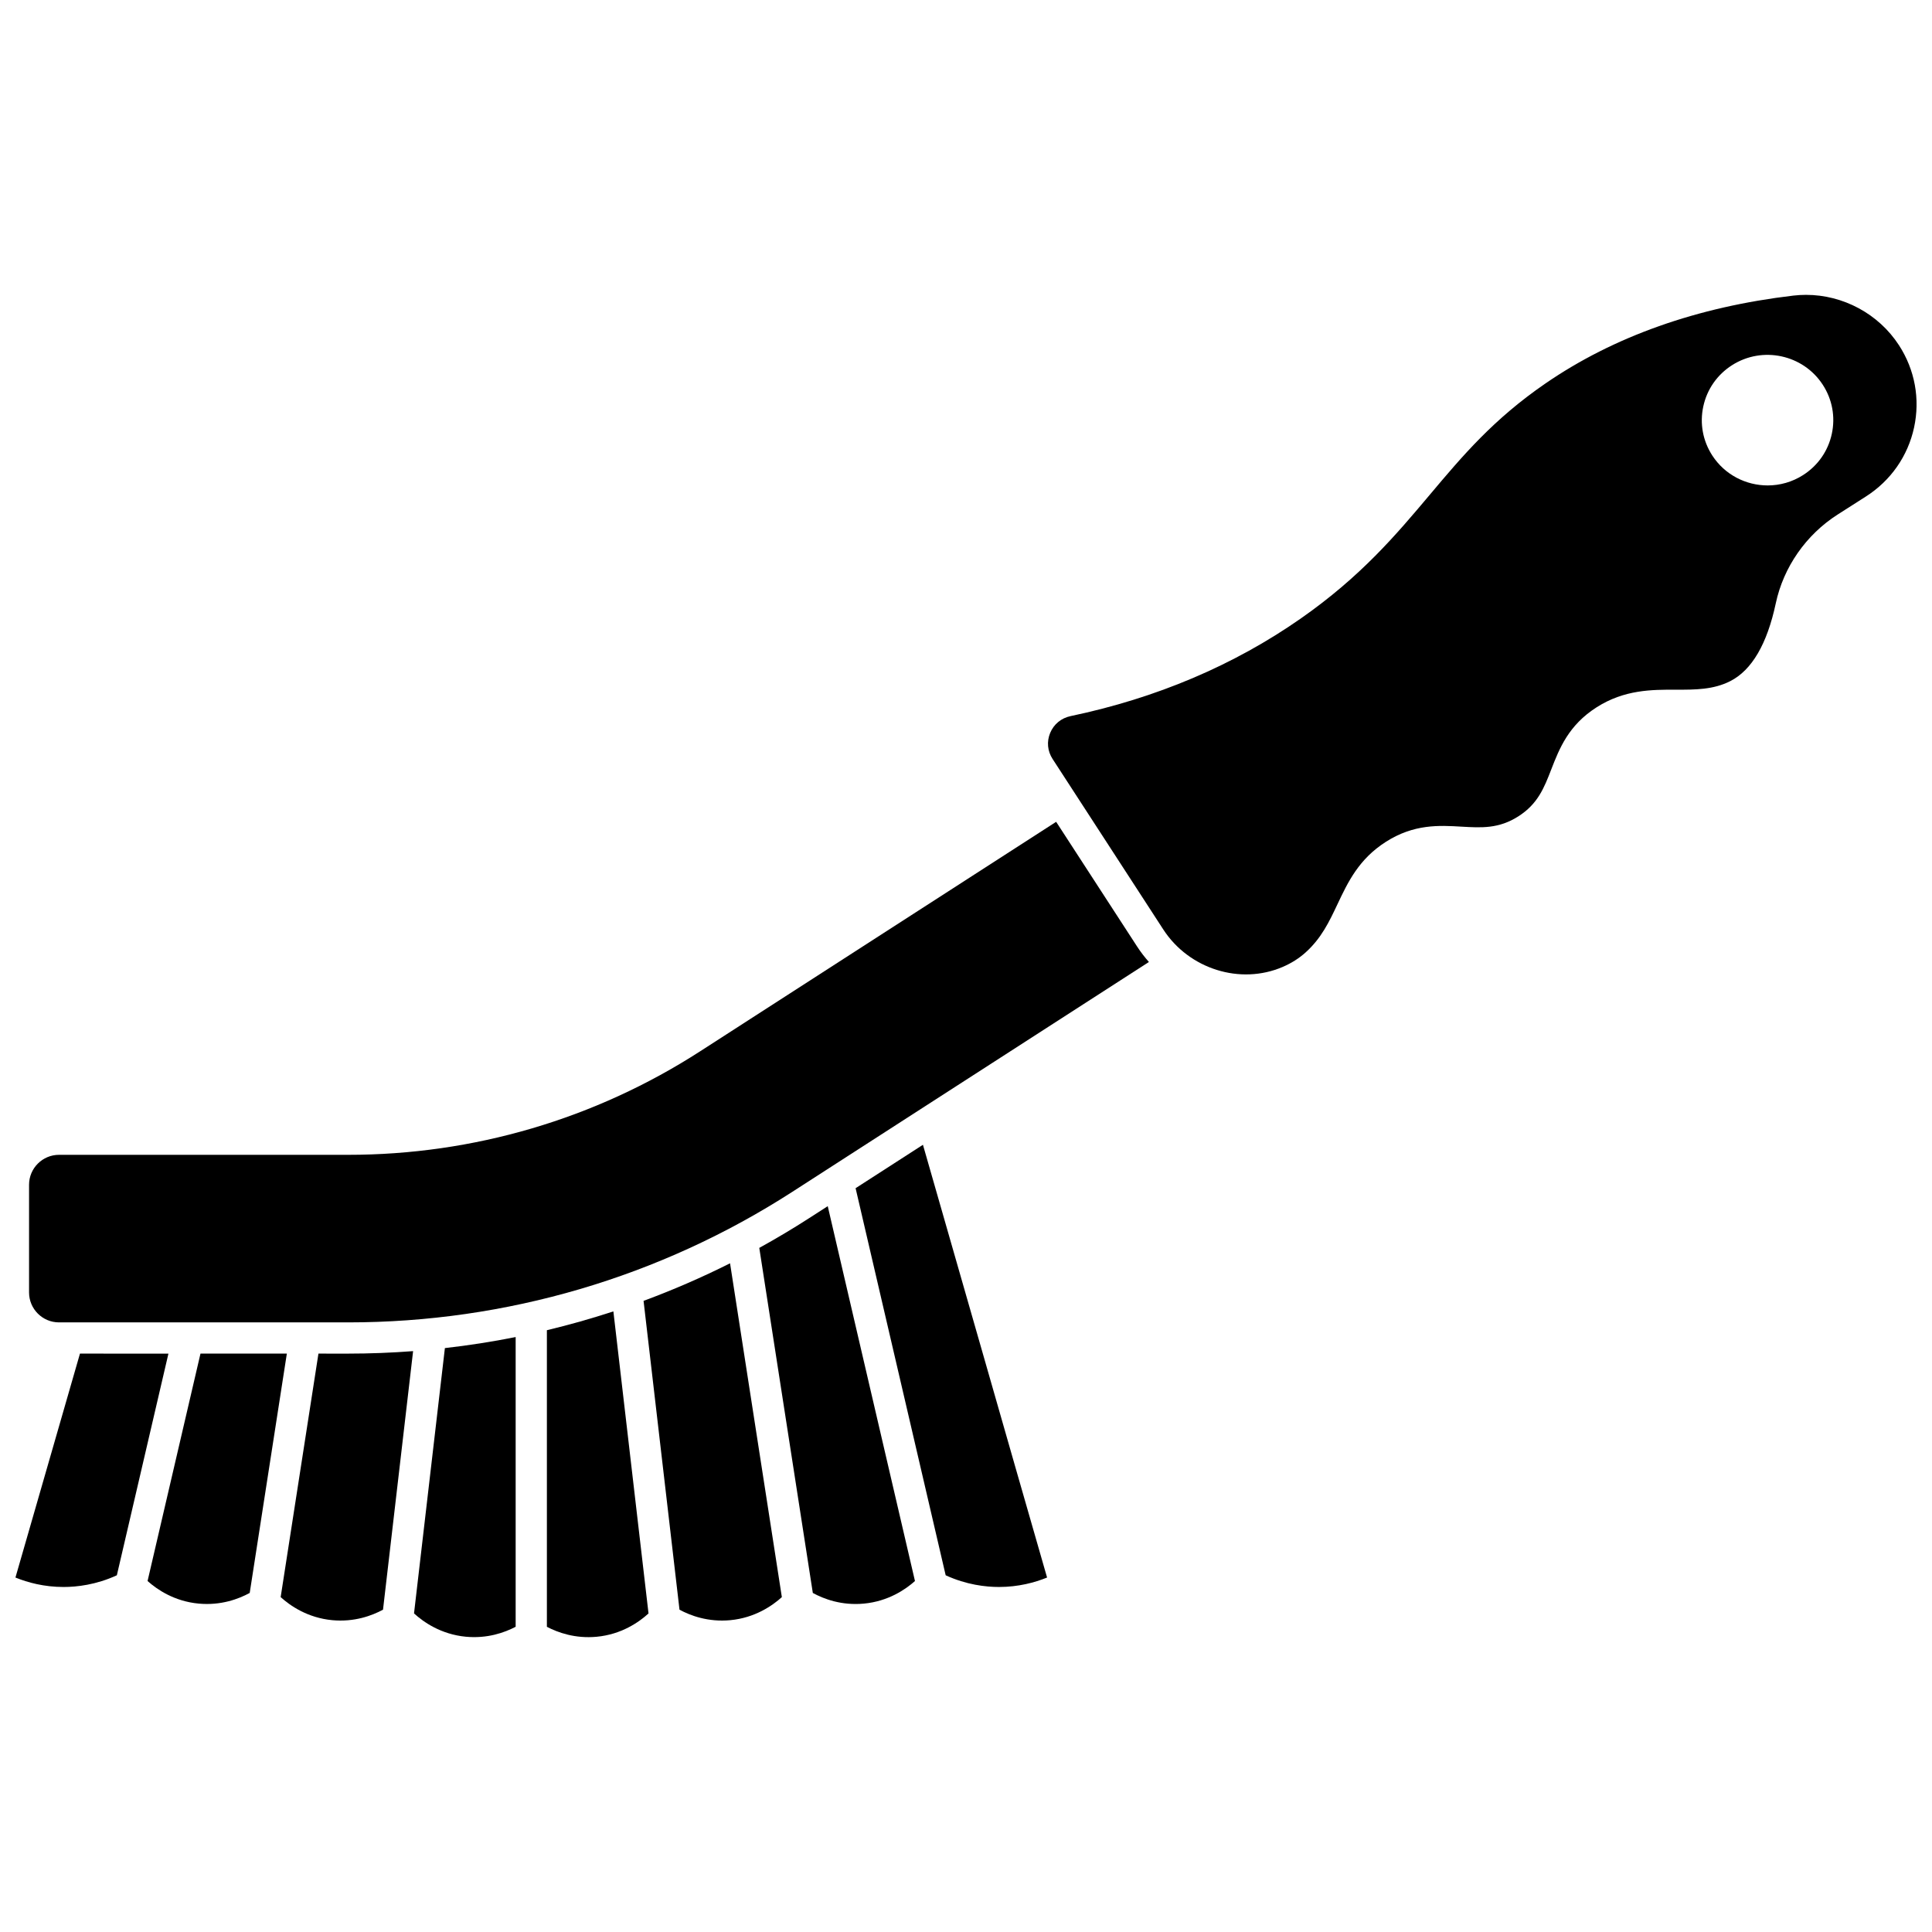
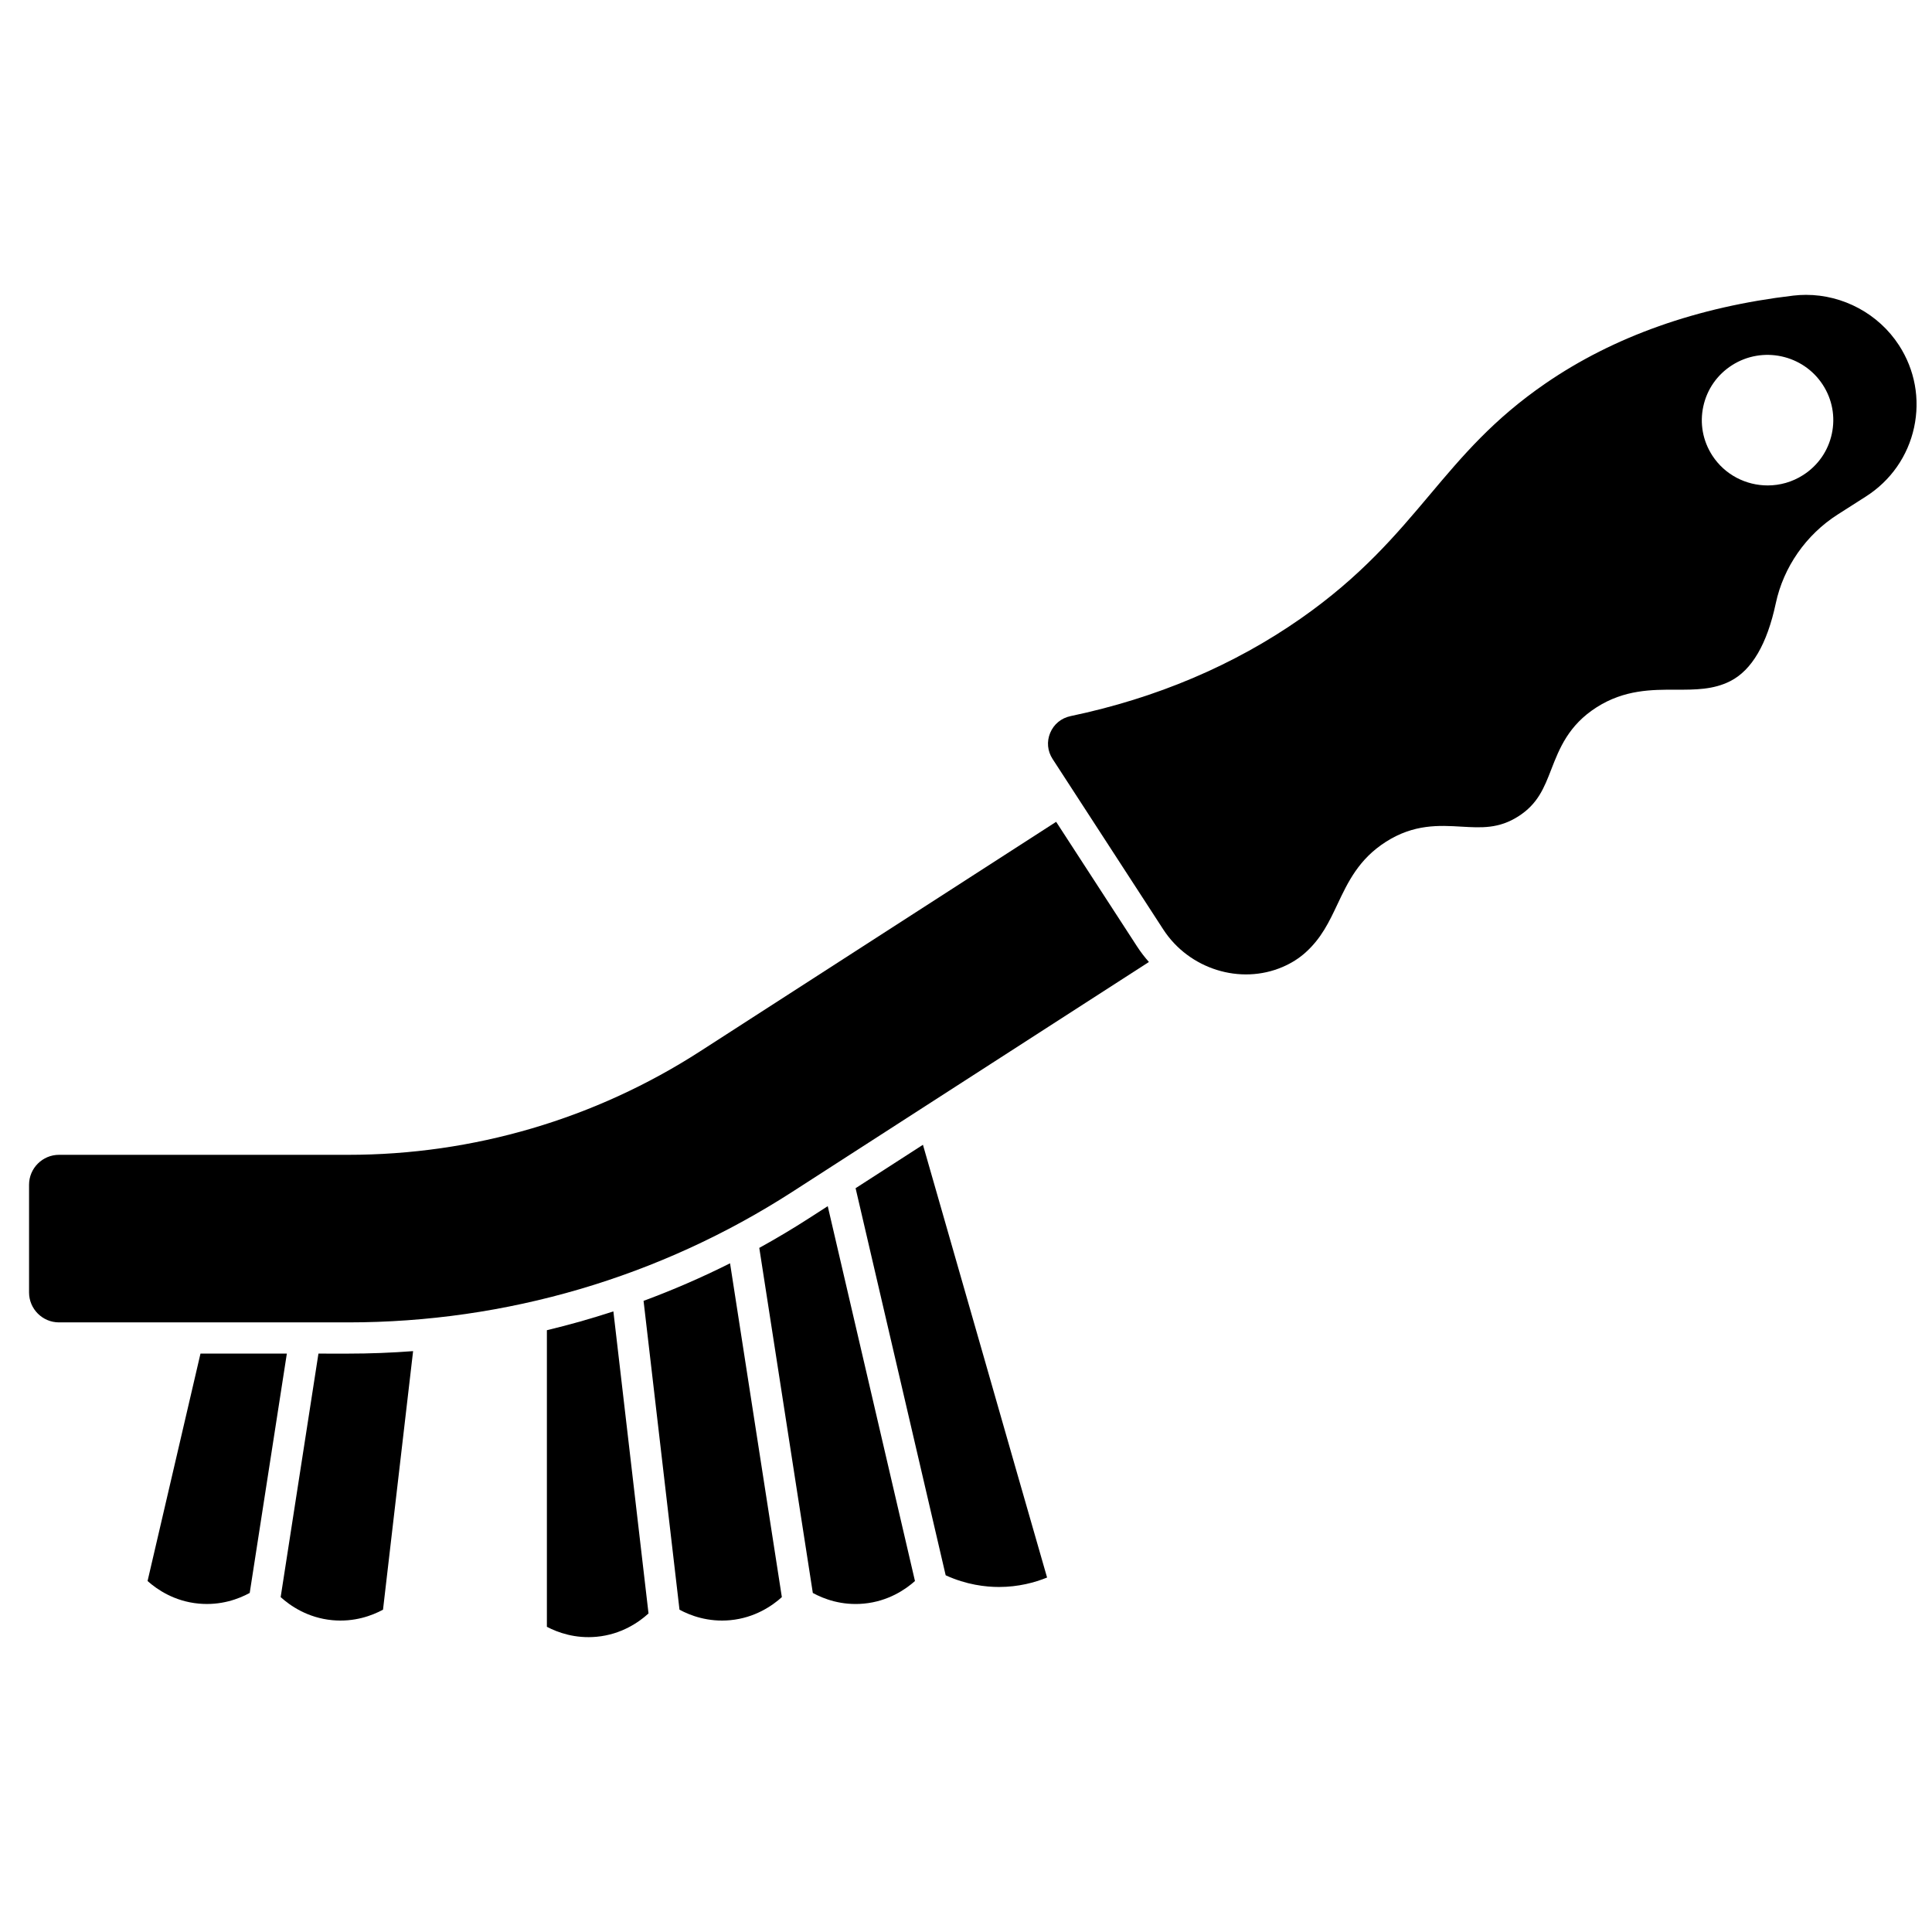
<svg xmlns="http://www.w3.org/2000/svg" width="800px" height="800px" version="1.1" viewBox="144 144 512 512">
  <defs>
    <clipPath id="b">
-       <path d="m148.09 502h40.906v63h-40.906z" />
-     </clipPath>
+       </clipPath>
    <clipPath id="a">
      <path d="m421 222h230.9v181h-230.9z" />
    </clipPath>
  </defs>
  <path d="m288.93 496.52v78.598c2.926 1.535 7.508 3.172 13.184 2.641 6.625-0.621 11.281-3.918 13.75-6.18l-9.312-80.047c-5.801 1.898-11.68 3.566-17.621 4.988z" />
-   <path d="m253.72 571.57c2.473 2.262 7.129 5.555 13.75 6.18 5.684 0.535 10.258-1.102 13.184-2.641v-76.777c-6.195 1.238-12.453 2.211-18.754 2.926z" />
  <g clip-path="url(#b)">
    <path d="m165.19 502.72-17.098 59.344c3.273 1.332 7.613 2.504 12.754 2.504 3.477 0 8.621-0.566 14.121-3.102l13.668-58.742z" />
  </g>
  <path d="m197.13 502.72-14.023 60.266c2.523 2.254 7.098 5.383 13.539 5.984 5.91 0.555 10.625-1.238 13.531-2.824l9.84-63.426z" />
  <path d="m314.55 488.74 9.523 81.844c2.91 1.574 7.598 3.328 13.445 2.781 6.559-0.617 11.191-3.856 13.68-6.113l-13.727-88.465c-7.465 3.746-15.117 7.066-22.922 9.953z" />
  <path d="m228.39 502.72-10.012 64.531c2.492 2.258 7.125 5.496 13.68 6.113 5.852 0.547 10.535-1.207 13.445-2.781l7.973-68.52c-5.715 0.434-11.461 0.66-17.227 0.66z" />
  <g clip-path="url(#a)">
-     <path d="m647.24 235.48c-5.406-8.328-14.812-13.34-24.621-13.34-1.113 0-2.234 0.066-3.352 0.195-25.477 3-47.574 10.828-65.684 23.27-13.836 9.508-22.008 19.211-30.656 29.488-8.953 10.633-18.211 21.629-34.164 32.785-17.766 12.422-38.305 21.133-61.047 25.898-2.477 0.52-4.445 2.141-5.41 4.457-0.953 2.289-0.723 4.801 0.633 6.891l29.344 45.195c6.82 10.504 20.43 14.766 31.664 9.918 2.324-1.004 4.305-2.262 6.059-3.84 4.191-3.777 6.246-8.133 8.426-12.746 2.781-5.887 5.656-11.973 12.844-16.562 7.449-4.754 14.133-4.367 20.027-4.019 5.309 0.309 9.898 0.578 15.078-2.731 5.172-3.301 6.82-7.543 8.727-12.453 2.129-5.477 4.539-11.68 12-16.441 7.356-4.695 14.637-4.691 21.035-4.668 5.094 0.004 9.895 0.02 14.414-2.281 5.695-2.902 9.746-9.832 12.039-20.602 2.047-9.609 8.023-18.191 16.406-23.543l7.477-4.773c6.59-4.207 11.129-10.707 12.773-18.305 1.629-7.559 0.207-15.297-4.012-21.793zm-17.793 23.504c-0.98 4.535-3.684 8.41-7.613 10.918-2.902 1.855-6.16 2.742-9.383 2.742-5.727 0-11.34-2.797-14.668-7.918-2.519-3.883-3.371-8.508-2.391-13.023 0.98-4.535 3.684-8.41 7.609-10.918 8.062-5.148 18.852-2.828 24.051 5.176 2.523 3.883 3.371 8.508 2.394 13.023z" />
+     <path d="m647.24 235.48c-5.406-8.328-14.812-13.34-24.621-13.34-1.113 0-2.234 0.066-3.352 0.195-25.477 3-47.574 10.828-65.684 23.27-13.836 9.508-22.008 19.211-30.656 29.488-8.953 10.633-18.211 21.629-34.164 32.785-17.766 12.422-38.305 21.133-61.047 25.898-2.477 0.52-4.445 2.141-5.41 4.457-0.953 2.289-0.723 4.801 0.633 6.891l29.344 45.195c6.82 10.504 20.43 14.766 31.664 9.918 2.324-1.004 4.305-2.262 6.059-3.84 4.191-3.777 6.246-8.133 8.426-12.746 2.781-5.887 5.656-11.973 12.844-16.562 7.449-4.754 14.133-4.367 20.027-4.019 5.309 0.309 9.898 0.578 15.078-2.731 5.172-3.301 6.82-7.543 8.727-12.453 2.129-5.477 4.539-11.68 12-16.441 7.356-4.695 14.637-4.691 21.035-4.668 5.094 0.004 9.895 0.02 14.414-2.281 5.695-2.902 9.746-9.832 12.039-20.602 2.047-9.609 8.023-18.191 16.406-23.543l7.477-4.773c6.59-4.207 11.129-10.707 12.773-18.305 1.629-7.559 0.207-15.297-4.012-21.793m-17.793 23.504c-0.98 4.535-3.684 8.41-7.613 10.918-2.902 1.855-6.16 2.742-9.383 2.742-5.727 0-11.34-2.797-14.668-7.918-2.519-3.883-3.371-8.508-2.391-13.023 0.98-4.535 3.684-8.41 7.609-10.918 8.062-5.148 18.852-2.828 24.051 5.176 2.523 3.883 3.371 8.508 2.394 13.023z" />
  </g>
  <path d="m423.89 361.79-94.359 60.824c-27.832 17.941-60.09 27.426-93.281 27.426h-76.613c-4.375 0-7.938 3.559-7.938 7.938v28.531c0 4.375 3.559 7.938 7.938 7.938h76.609c41.902 0 82.621-11.969 117.75-34.613l94.477-60.898c-1.125-1.277-2.184-2.641-3.137-4.113z" />
  <path d="m388.59 447.38-17.848 11.504 23.871 102.58c5.5 2.535 10.645 3.102 14.121 3.102 5.141 0 9.48-1.172 12.754-2.504-5.598-19.438-11.195-38.988-16.793-58.535-5.367-18.754-10.734-37.496-16.105-56.148z" />
  <path d="m358.48 466.79c-4.34 2.797-8.766 5.434-13.262 7.914l14.188 91.445c2.902 1.586 7.613 3.383 13.531 2.824 6.438-0.605 11.016-3.734 13.539-5.984l-23.117-99.344z" />
</svg>